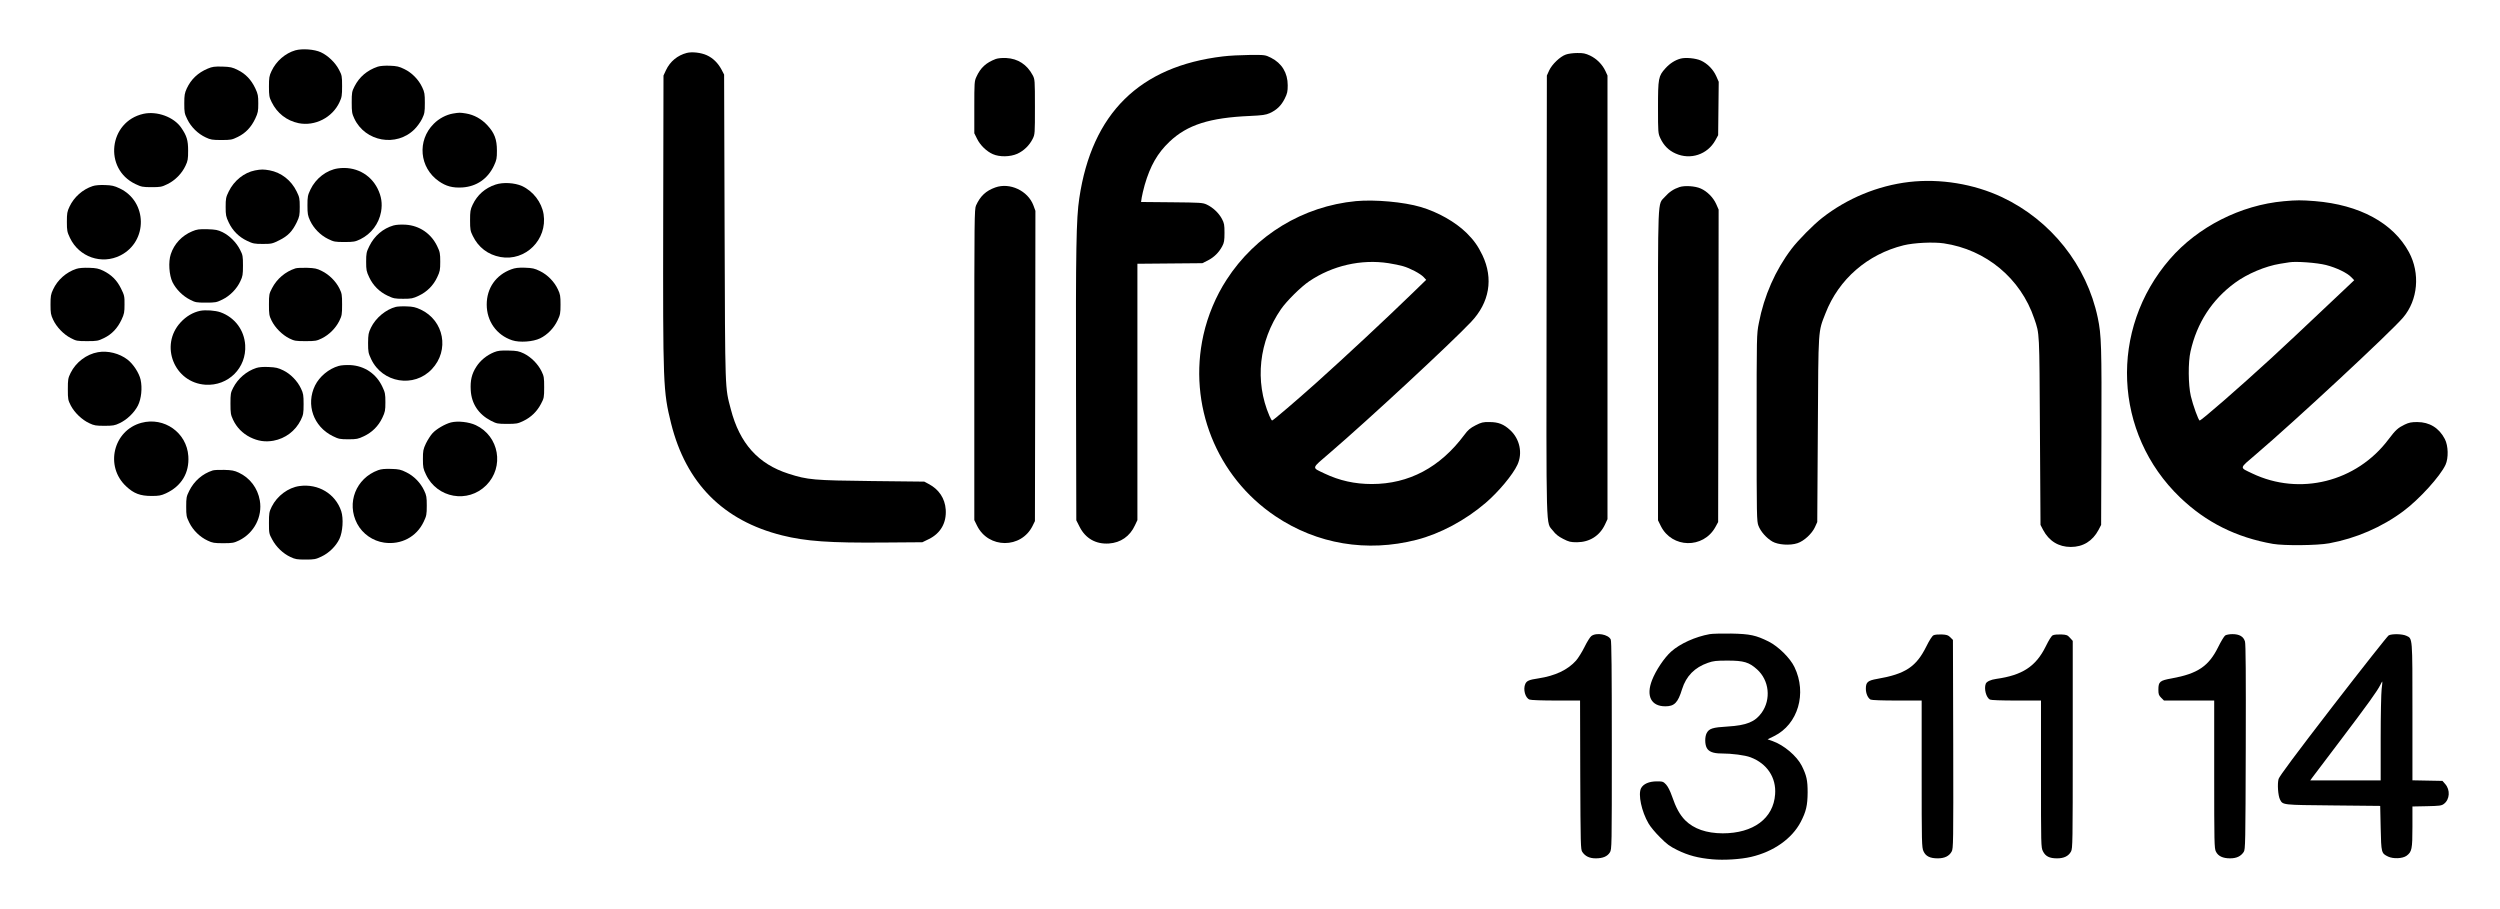
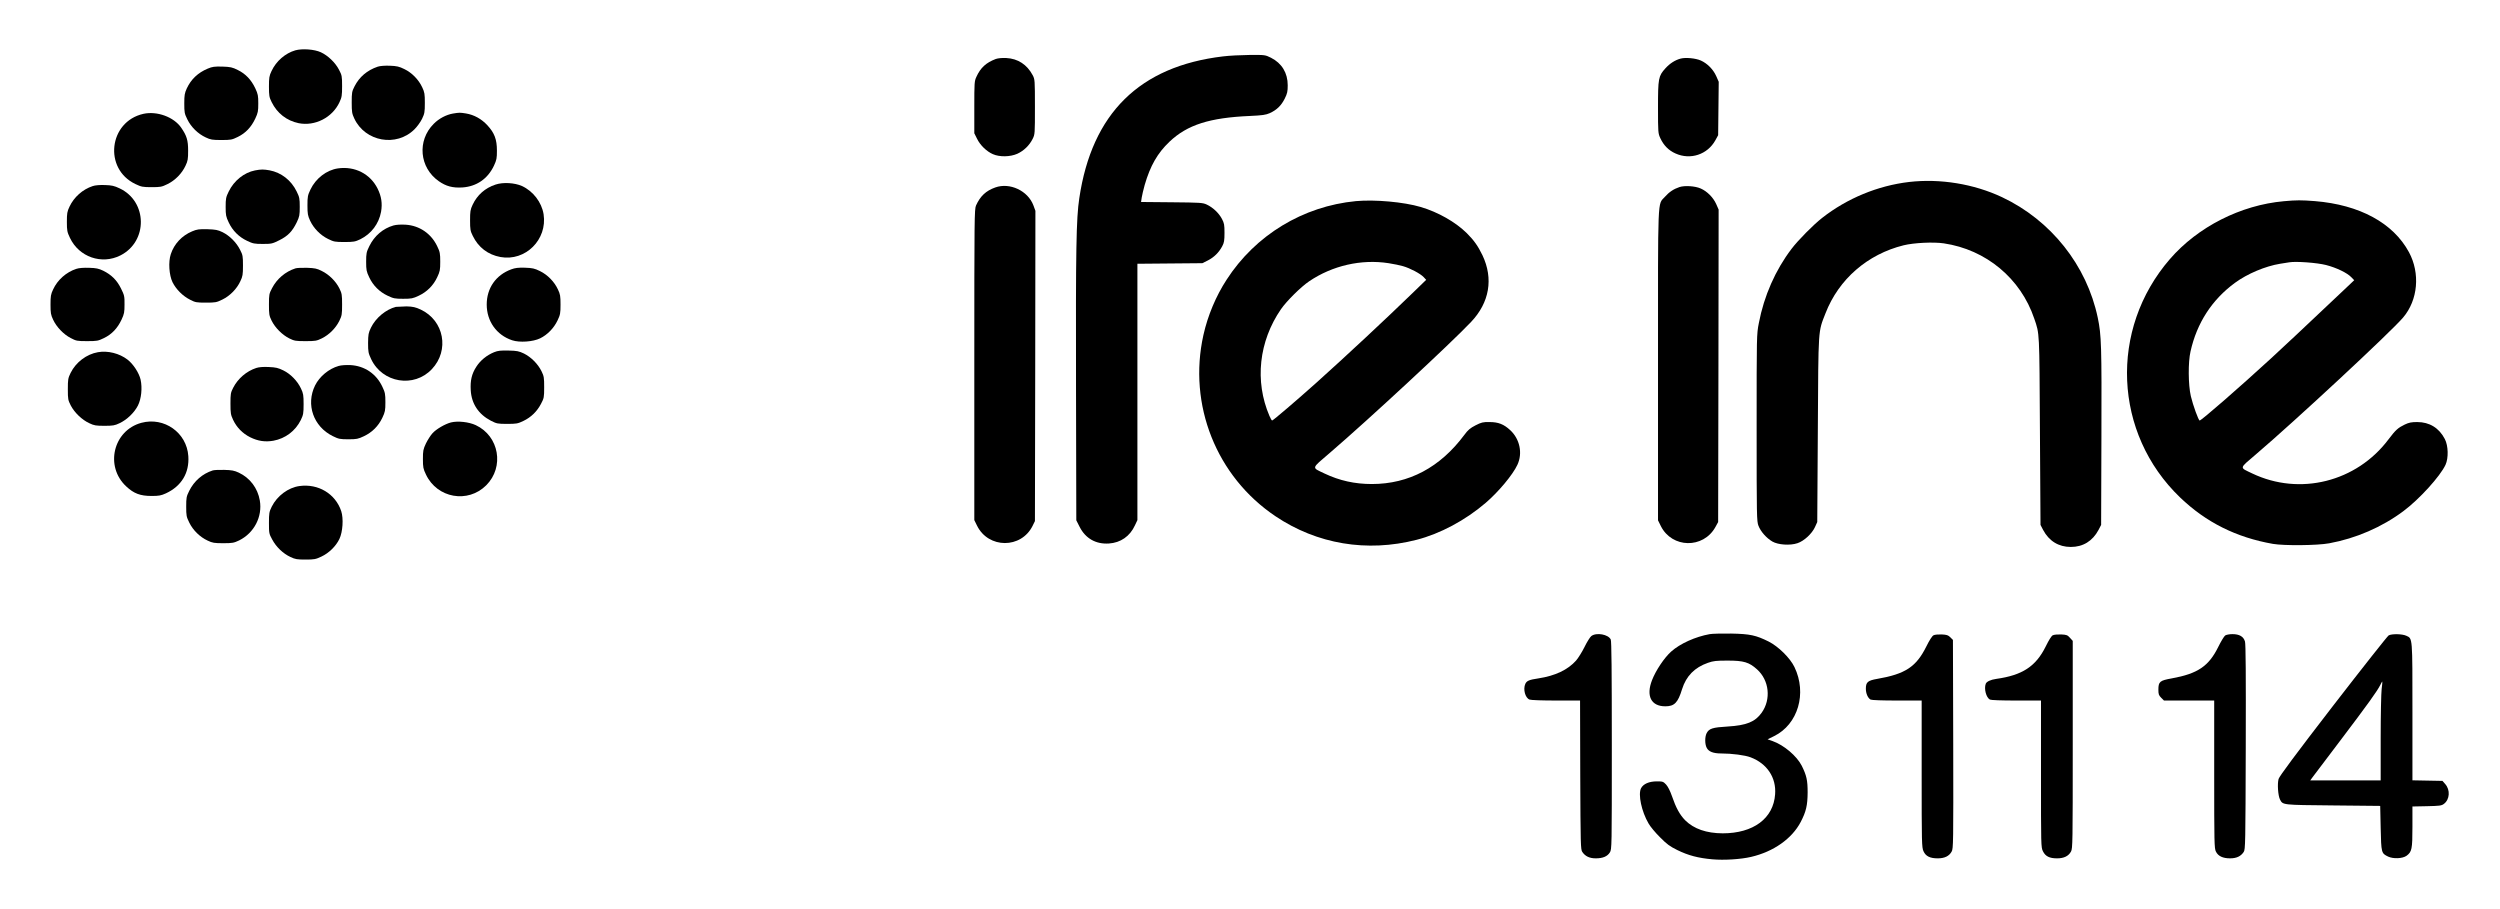
<svg xmlns="http://www.w3.org/2000/svg" version="1.1" id="Layer_1" x="0px" y="0px" viewBox="0 0 2598 945" enable-background="new 0 0 2598 945" xml:space="preserve" class="icon svgwidth">
  <g transform="translate(0,945) scale(0.1,-0.1)">
    <path d="M3069,8927c-104-30-199-112-247-215c-24-50-27-69-27-162c0-94,3-111,28-161c57-116,156-193,280-219c170-34,351,58,425,218   c24,51,27,69,27,167c0,104-2,113-32,170c-38,74-115,148-189,182C3267,8938,3141,8947,3069,8927z" />
-     <path d="M7137,8900c-96-25-173-88-216-179l-26-56l-3-1485c-3-1740-1-1793,82-2130c155-621,541-1011,1155-1164   c244-61,493-79,1056-74l400,3l68,33c122,60,184,169,175,306c-8,117-71,211-178,267l-45,24l-545,6c-607,7-665,12-865,76   c-316,101-508,315-600,669c-62,237-59,150-65,1889l-5,1590l-27,52c-37,69-89,120-153,149C7286,8903,7193,8914,7137,8900z" />
-     <path d="M16272,8883c-60-21-144-102-173-165l-24-53l-3-2290c-3-2552-8-2342,67-2441c26-35,56-59,105-84c61-31,77-35,145-35   c130,1,235,67,290,184l26,56v2305v2305l-21,46c-32,69-91,128-159,161c-50,23-72,28-135,27C16349,8899,16296,8892,16272,8883z" />
    <path d="M12710,8864c-868-103-1363-592-1494-1474c-32-210-37-531-34-1951l3-1396l35-69c61-120,169-181,304-172   c122,8,218,75,270,188l26,55v1332v1332l338,3l337,3l58,29c64,33,114,82,149,148c19,36,23,58,23,138c0,84-3,101-27,146   c-32,60-93,118-157,148c-43,20-64,21-365,24l-318,3l7,47c4,25,18,84,31,131c58,199,133,330,257,448c185,176,418,250,837,268   c130,6,163,11,205,29c73,33,120,79,156,151c27,54,31,75,31,139c0,128-61,229-174,286c-61,30-62,30-222,29   C12897,8878,12773,8872,12710,8864z" />
    <path d="M10348,8837c-100-38-158-90-201-185c-21-45-22-60-22-317v-270l28-56c32-67,100-133,165-161c70-31,180-29,254,4   c68,31,126,88,159,154c24,48,24,53,24,334c0,278-1,286-23,328c-59,111-154,173-275,179C10412,8849,10371,8845,10348,8837z" />
    <path d="M17465,8841c-57-15-112-50-158-101c-73-81-77-103-77-409c0-259,1-267,24-317c35-75,86-127,158-159c155-70,332-11,414,137   l29,53l3,277l3,278l-26,59c-32,71-93,132-160,162C17622,8845,17516,8855,17465,8841z" />
    <path d="M3925,8757c-109-37-191-106-241-205c-27-53-29-65-29-167c0-98,3-116,27-167c113-241,438-299,626-111c27,27,62,75,78,108   c26,55,29,69,29,165c0,93-3,112-27,162c-37,80-107,152-186,190c-55,27-77,32-151,35C3999,8769,3949,8765,3925,8757z" />
    <path d="M2159,8737c-102-43-173-110-218-206c-22-49-26-69-26-156c0-93,2-105,32-166c39-80,111-150,191-187c50-24,69-27,162-27   c99,0,110,2,171,32c82,40,140,102,182,191c28,60,31,77,31,157s-3,97-31,157c-42,89-101,151-181,190c-57,29-77,33-161,36   C2228,8760,2207,8757,2159,8737z" />
    <path d="M1490,8267c-360-81-416-572-82-730c61-29,75-32,167-32c93,0,105,2,166,32c80,39,150,111,187,191c24,50,27,69,27,157   c0,107-14,154-72,238C1806,8235,1631,8298,1490,8267z" />
    <path d="M4707,8270c-70-12-146-52-200-107c-174-174-149-455,53-596c76-53,144-71,245-65c148,10,264,90,328,226c28,60,31,77,31,157   c0,117-26,184-99,263c-61,66-138,109-223,123C4778,8281,4775,8281,4707,8270z" />
    <path d="M3512,7700c-118-17-231-104-286-220c-28-59-31-74-31-165c0-87,4-107,27-157c37-80,107-152,187-191c61-30,72-32,171-32   c96,0,110,3,165,29c113,56,192,160,215,285c15,86,4,160-36,241C3847,7644,3687,7725,3512,7700z" />
    <path d="M2650,7679c-113-22-218-106-273-219c-29-59-32-73-32-160c0-86,3-101,32-162c40-85,106-151,191-191c61-29,76-32,163-32   c90,0,99,2,171,38c89,44,136,92,182,187c28,59,31,74,31,160c0,87-3,101-32,160c-57,117-160,197-282,220   C2739,7691,2713,7691,2650,7679z" />
    <path d="M19840,7559c-325-38-645-170-905-374c-92-72-250-232-318-322c-167-220-285-487-339-770c-23-118-23-120-23-1088   c0-930,1-972,19-1019c23-60,83-128,145-164c59-34,183-43,260-17c68,22,151,99,182,167l24,53l6,960c6,1073,2,1010,80,1210   c137,353,436,613,812,706c107,26,307,36,417,20c439-65,799-364,940-782c56-164,53-119,59-1169l6-975l27-52c62-116,161-177,288-177   s226,61,288,177l27,52l3,915c3,948,0,1056-38,1238c-114,544-486,1013-995,1253C20512,7539,20162,7596,19840,7559z" />
    <path d="M5150,7532c-109-36-191-108-239-211c-23-49-26-68-26-161c0-94,3-111,28-161c58-120,158-196,288-220c259-47,489,181,448,445   c-20,124-109,240-225,293C5348,7551,5228,7558,5150,7532z" />
    <path d="M963,7516c-104-34-194-114-241-214c-24-50-27-70-27-157c0-92,3-106,32-167c94-199,330-281,525-182c287,146,281,561-10,697   c-55,26-81,32-152,34C1037,7529,989,7525,963,7516z" />
    <path d="M10343,7502c-98-35-156-90-200-187c-17-38-18-123-18-1655V4045l28-57c118-241,460-242,578-2l24,49l3,1612l2,1612l-21,57   C10682,7468,10494,7556,10343,7502z" />
    <path d="M17453,7506c-60-20-107-51-152-102c-77-87-71,50-71-1749V4043l30-61c116-230,440-236,566-10l29,53l3,1623l2,1624l-26,59   c-31,68-94,131-160,160C17616,7517,17508,7524,17453,7506z" />
    <path d="M14091,7360c-551-53-1045-353-1345-818c-111-171-195-372-240-573c-162-726,135-1472,749-1884c432-290,950-377,1465-245   c246,63,508,203,719,384c133,114,282,292,330,396c56,120,25,268-75,360c-67,62-124,84-215,84c-68,1-84-3-145-34   c-56-29-78-47-117-100c-251-337-576-510-961-510c-177,0-335,35-491,109c-137,66-142,46,56,216c404,347,1256,1137,1466,1359   c192,202,234,450,119,693c-47,97-88,155-163,230c-118,116-297,218-479,272C14588,7351,14288,7378,14091,7360z M14430,6715   c52-8,120-22,150-31c74-21,181-78,214-113l27-29l-138-134c-278-270-702-665-1003-935c-199-178-450-393-460-393c-4,0-17,21-28,48   c-155,361-110,775,120,1109c58,84,207,232,293,290C13846,6690,14146,6759,14430,6715z" />
    <path d="M23734,7359c-448-40-894-266-1184-601c-634-731-587-1813,106-2478c269-258,583-415,964-482c116-20,461-17,585,6   c278,51,549,168,772,335c165,123,382,362,437,481c32,70,29,197-7,267c-60,116-160,177-287,177c-60,0-86-5-130-26   c-70-34-94-55-168-153c-332-443-923-591-1417-355c-135,65-138,47,37,197c402,342,1406,1275,1531,1423c155,182,179,460,61,679   c-164,304-513,493-978,531C23913,7371,23868,7371,23734,7359z M24172,6696c109-28,221-82,264-128l29-30l-97-92   c-482-455-607-573-768-721c-329-302-723-645-741-645c-12,0-69,157-92,254c-27,117-29,353-3,464c66,296,223,538,462,713   c128,94,315,173,469,198c39,6,81,13,95,15C23859,6736,24078,6720,24172,6696z" />
    <path d="M4089,7107c-108-31-199-108-251-215c-30-61-33-75-33-162c0-86,3-101,32-162c40-85,106-151,191-191c61-29,76-32,162-32   s101,3,162,32c85,40,151,106,191,191c29,61,32,76,32,162c0,85-3,102-31,160c-63,133-185,216-329,225C4165,7118,4118,7115,4089,7107   z" />
    <path d="M1997,7046c-106-44-187-130-222-237c-27-80-18-218,18-292c37-74,107-144,183-182c54-28,67-30,164-30c99,0,110,2,171,32   c80,39,150,111,187,191c24,50,27,69,27,162c0,97-2,110-30,164c-38,76-108,146-182,183c-50,24-72,28-158,31   C2068,7070,2047,7067,1997,7046z" />
    <path d="M793,6656c-104-34-195-114-241-214c-24-50-27-70-27-157s3-107,27-157c35-76,109-153,183-191c57-30,66-32,170-32   s114,2,176,32c82,40,140,102,182,191c28,60,31,77,31,158c1,85-2,96-37,167c-43,86-98,141-185,184c-46,22-72,28-146,30   C869,6669,819,6665,793,6656z" />
    <path d="M3070,6661c-105-34-193-109-243-206c-30-57-32-66-32-170c0-101,2-115,28-168c37-74,110-147,184-184c53-26,67-28,168-28   s115,2,170,29c76,38,143,105,181,181c27,55,29,69,29,170s-2,115-28,168c-37,74-107,144-183,181c-51,26-72,30-154,33   C3138,6668,3084,6666,3070,6661z" />
    <path d="M5313,6651c-160-59-255-195-255-366c0-173,102-317,264-371c78-26,217-16,291,20c76,37,143,106,181,186c28,59,31,74,31,165   c0,88-3,107-27,157c-37,80-107,152-187,191c-57,28-77,32-156,35C5386,6670,5353,6666,5313,6651z" />
-     <path d="M4114,6261c-105-27-210-115-259-216c-26-54-29-70-30-160c0-92,3-105,32-167c117-248,445-302,631-104   c185,196,127,505-116,619c-54,25-81,31-147,33C4181,6268,4131,6265,4114,6261z" />
-     <path d="M2080,6220c-75-16-145-57-203-120c-221-239-66-627,258-648c237-15,428,175,413,412c-10,157-109,288-257,341   C2236,6224,2136,6231,2080,6220z" />
+     <path d="M4114,6261c-105-27-210-115-259-216c-26-54-29-70-30-160c0-92,3-105,32-167c117-248,445-302,631-104   c185,196,127,505-116,619c-54,25-81,31-147,33z" />
    <path d="M5135,5790c-76-31-142-84-185-151c-48-74-64-143-58-245c8-140,81-249,209-316c61-31,70-33,169-33c97,0,110,2,170,31   c79,38,141,98,183,179c30,57,32,66,32,170c0,101-2,115-28,168c-37,75-108,146-182,183c-53,25-72,29-160,31   C5204,5809,5175,5806,5135,5790z" />
    <path d="M1018,5790c-119-21-229-104-284-215c-27-55-29-69-29-170c0-104,2-113,31-170c39-74,116-148,192-183c50-24,69-27,157-27   s107,3,157,27c77,36,153,109,191,183c36,71,47,183,28,270c-16,70-77,163-136,208C1241,5778,1120,5808,1018,5790z" />
    <path d="M3519,5647c-102-29-199-110-245-203c-97-198-17-427,184-526c61-30,74-33,162-33c86,0,101,3,162,32c85,40,151,106,191,191   c29,61,32,76,32,162s-3,101-32,162c-63,134-185,216-331,224C3597,5658,3546,5655,3519,5647z" />
    <path d="M2663,5626c-101-33-191-110-240-206c-26-50-28-64-28-165c0-98,3-116,27-167c37-79,98-142,178-182c81-40,155-51,241-36   c125,23,229,102,285,215c26,55,29,69,29,165c0,93-3,112-27,162c-37,79-108,152-184,189c-53,26-78,32-151,35   C2736,5639,2690,5635,2663,5626z" />
    <path d="M1469,5056c-292-79-382-453-157-661c79-74,146-99,263-99c77,0,98,4,149,27c162,75,245,213,233,387   C1941,4954,1706,5120,1469,5056z" />
    <path d="M4686,5060c-61-16-153-69-192-113c-20-22-50-69-68-106c-28-60-31-75-31-161s3-102,32-162c116-245,435-302,626-111   c190,190,135,511-109,625C4873,5065,4758,5078,4686,5060z" />
-     <path d="M3930,4564c-231-84-332-341-218-557c56-105,162-179,280-196c177-25,337,60,411,217c29,61,32,75,32,167c0,88-3,107-27,157   c-37,80-107,152-186,190c-56,28-77,33-156,35C4001,4579,3962,4576,3930,4564z" />
    <path d="M2210,4561c-106-34-193-110-243-211c-30-60-32-72-32-165s2-105,32-166c39-80,111-150,191-187c50-24,69-27,162-27   c96,0,110,3,165,29c156,77,244,247,215,415c-22,129-103,235-218,289c-47,22-73,27-152,29C2278,4568,2224,4566,2210,4561z" />
    <path d="M3112,4399c-117-16-232-102-288-214c-27-55-29-69-29-170c0-106,1-112,34-172c41-77,113-146,189-181c50-24,69-27,157-27   c91,0,106,3,165,31c79,37,151,108,187,183c35,73,44,213,19,289C3486,4319,3307,4426,3112,4399z" />
    <path d="M17767,2860c-149-27-307-98-400-181c-71-63-160-196-199-297c-64-164-10-272,138-272c94,0,131,37,174,178   c43,137,131,226,269,274c57,20,86,23,206,23c166,0,222-17,304-91c127-114,148-311,48-451c-68-95-157-131-353-143   c-157-9-194-21-219-70c-19-38-19-113,1-151c20-40,68-59,151-59c111,0,248-18,305-40c171-65,268-210,255-384   c-17-251-226-406-545-406c-169,1-299,46-389,135c-57,58-96,129-139,254c-18,52-41,97-60,118c-29,31-36,33-95,33   c-82,0-141-26-165-71c-33-64,5-243,78-367c18-32,71-96,119-143c71-72,101-94,180-133c114-56,217-83,364-96c121-11,295,0,402,25   c233,54,425,189,516,363c56,108,71,171,72,307c0,127-11,176-61,277c-52,102-185,215-304,257l-51,18l67,33c249,122,344,445,212,718   c-45,94-167,214-268,265c-133,66-193,79-390,83C17894,2867,17793,2865,17767,2860z" />
    <path d="M16537,2840c-14-11-45-61-70-112s-65-115-88-142c-86-97-217-159-393-186c-96-14-120-25-135-57c-25-56-1-146,44-163   c15-6,135-10,275-10h250l2-773c3-725,4-775,21-800c30-45,75-67,140-67c74,0,121,20,147,62c20,33,20,47,20,1110   c0,784-3,1084-11,1102C16714,2858,16589,2880,16537,2840z" />
    <path d="M20093,2848c-14-7-43-52-75-117c-105-211-217-285-510-336c-98-17-118-34-118-102c0-50,21-97,49-113c12-6,119-10,275-10h256   v-762c0-721,1-765,19-804c23-52,68-74,148-74c71,0,119,23,145,71c17,32,18,82,16,1116l-3,1083l-27,27c-23,23-37,27-90,30   C20143,2858,20105,2855,20093,2848z" />
    <path d="M21332,2848c-14-7-41-51-73-116c-102-207-242-299-514-337c-58-8-100-28-109-50c-20-53,4-144,43-165c12-6,119-10,275-10h256   v-762c0-747,0-763,20-804c26-53,68-74,147-74c71,0,119,23,145,71c17,32,18,87,18,1111v1078l-29,32c-26,29-35,32-92,35   C21384,2858,21345,2855,21332,2848z" />
    <path d="M23124,2846c-11-8-44-62-72-119c-99-201-214-278-484-327c-123-22-138-34-138-117c0-47,4-59,29-84l29-29h261h261v-767   c0-711,1-771,18-803c23-47,72-70,147-70c67,0,112,21,142,67c17,26,18,85,21,1088c2,752,0,1071-8,1098c-15,52-58,77-130,77   C23168,2860,23136,2854,23124,2846z" />
    <path d="M24823,2847c-12-7-272-336-578-732c-391-507-558-732-566-760c-14-51-6-173,15-214c30-57,20-56,551-61l490-5l5-230   c6-259,6-262,78-297c54-25,150-21,191,9c55,41,61,68,61,300v212l149,3c133,3,153,5,178,24c61,45,68,146,13,207l-28,32l-156,3   l-156,3v710c0,785,2,762-63,792C24965,2863,24856,2865,24823,2847z M24750,2289c-5-41-10-271-10-511v-438h-366h-366l24,33   c13,17,145,191,292,386c284,375,383,513,412,573c10,21,19,36,21,35C24758,2365,24756,2330,24750,2289z" />
  </g>
</svg>